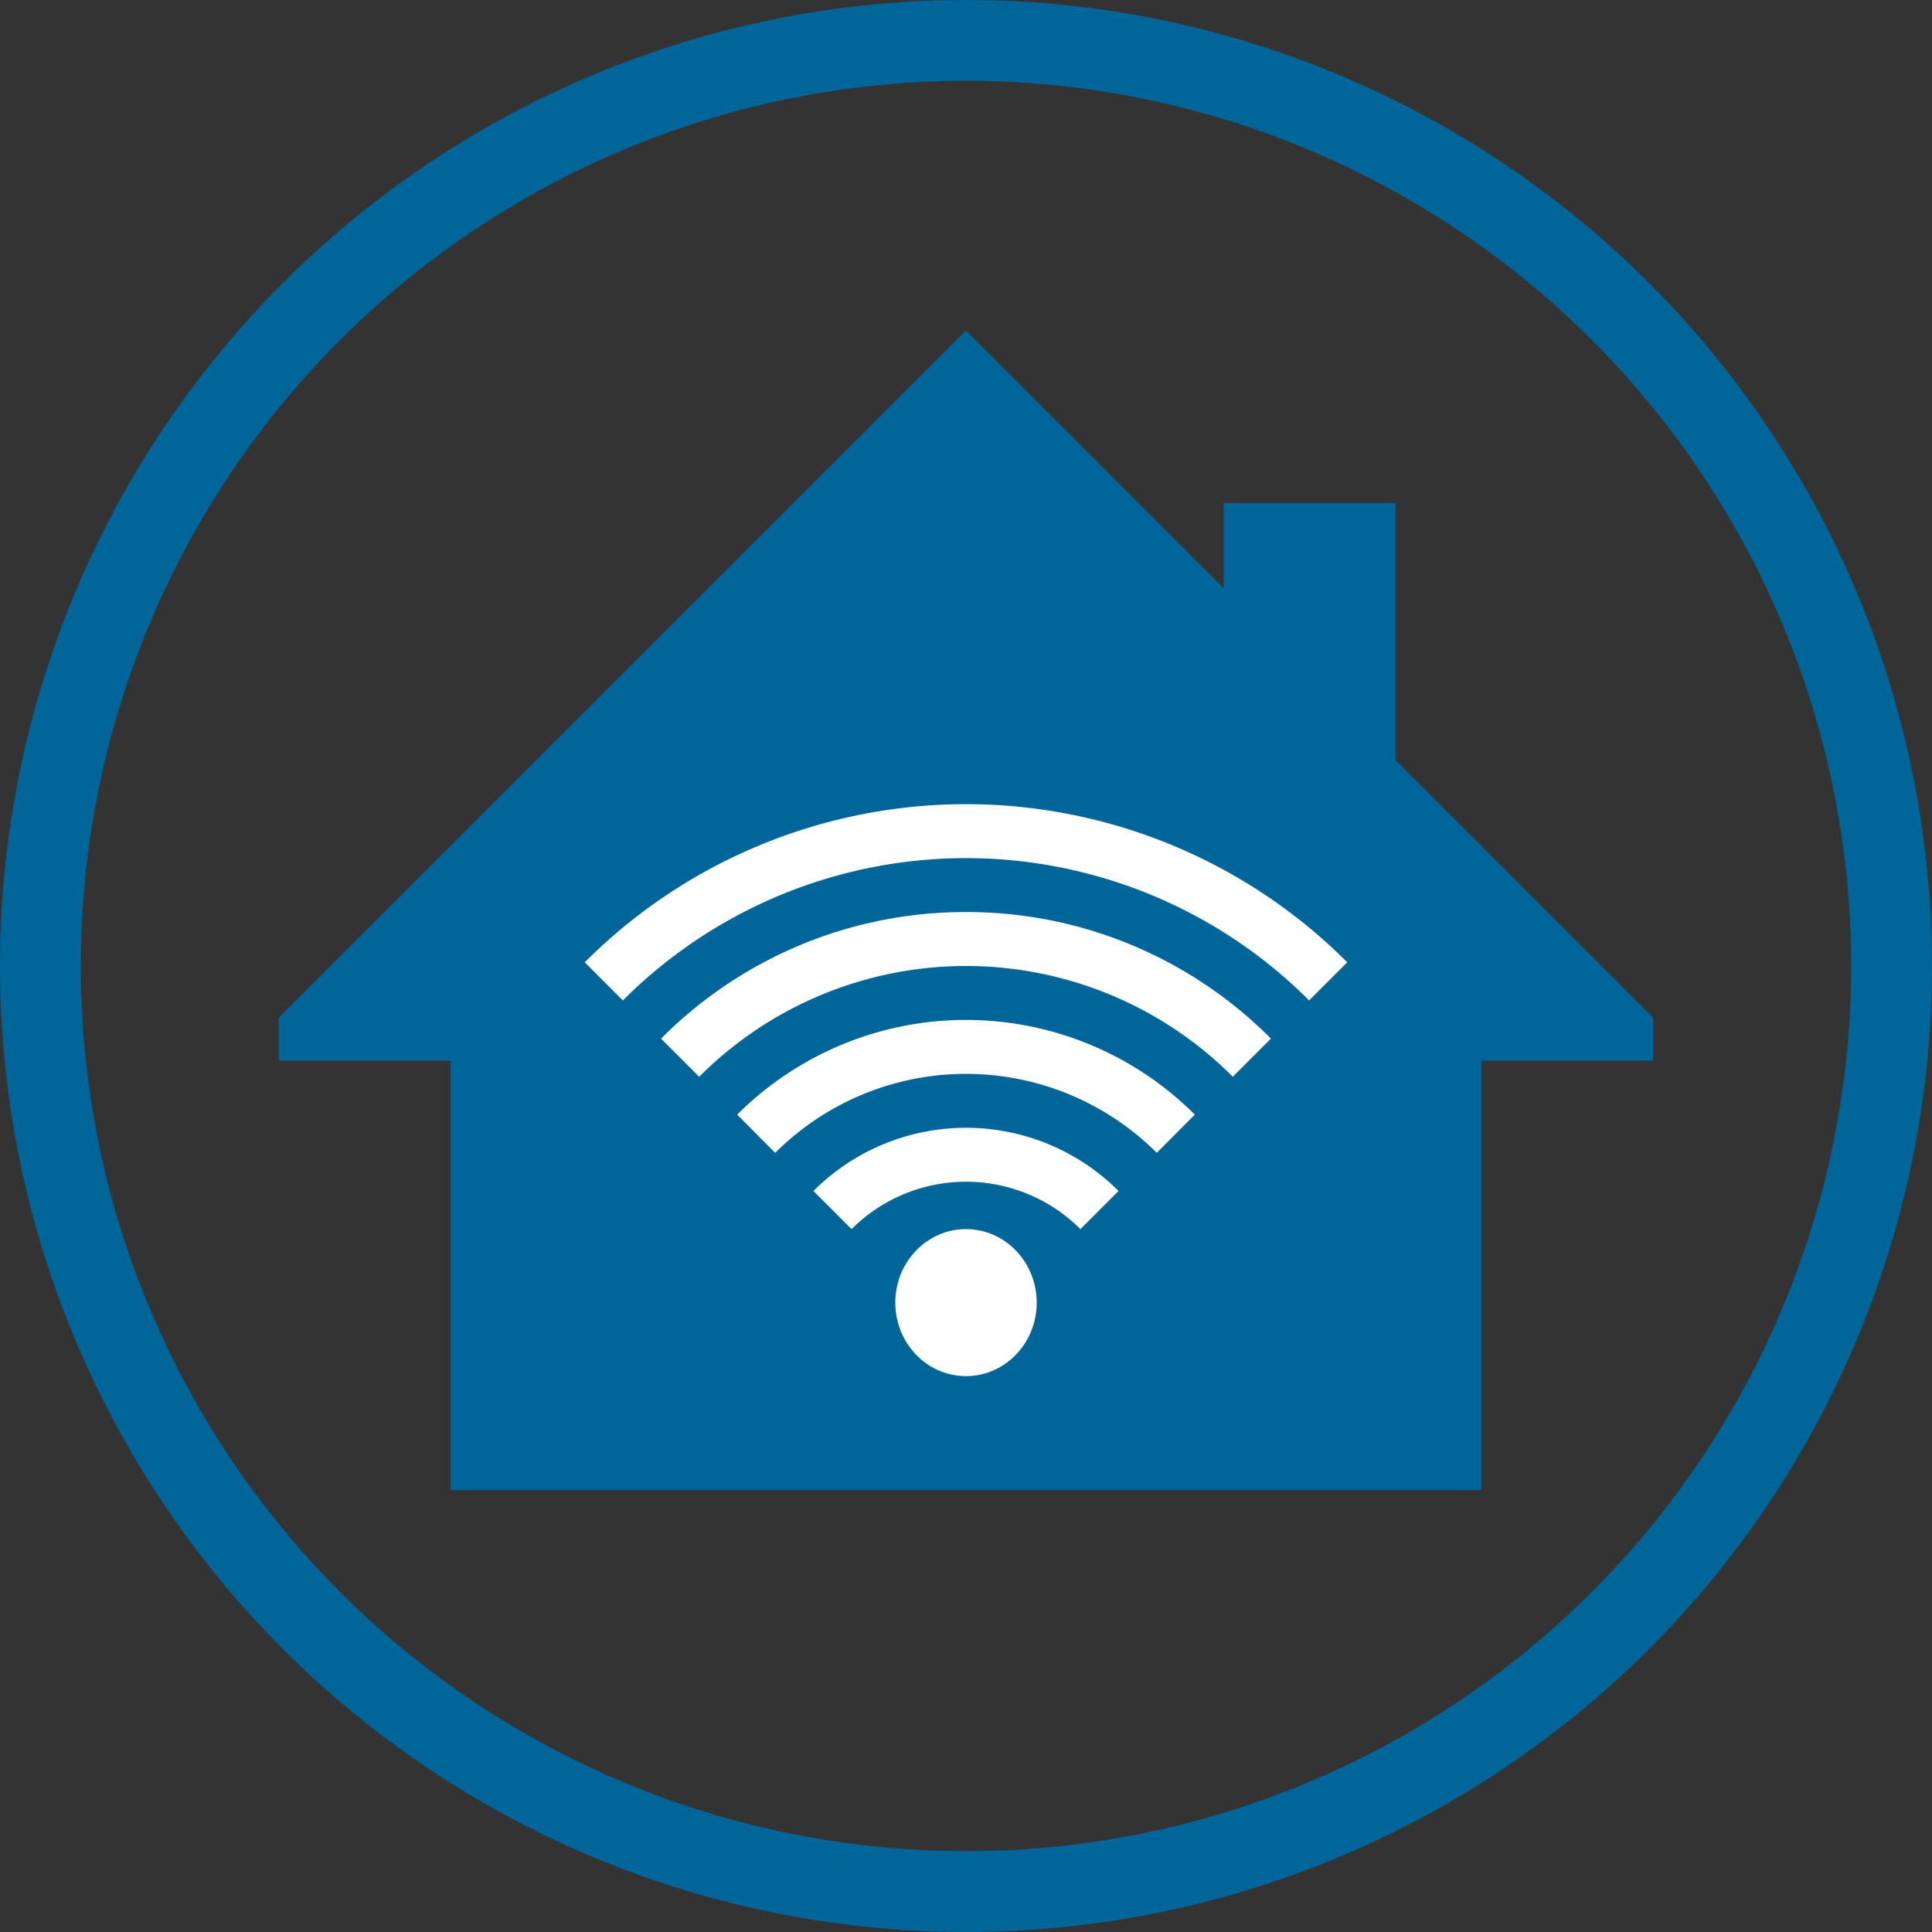
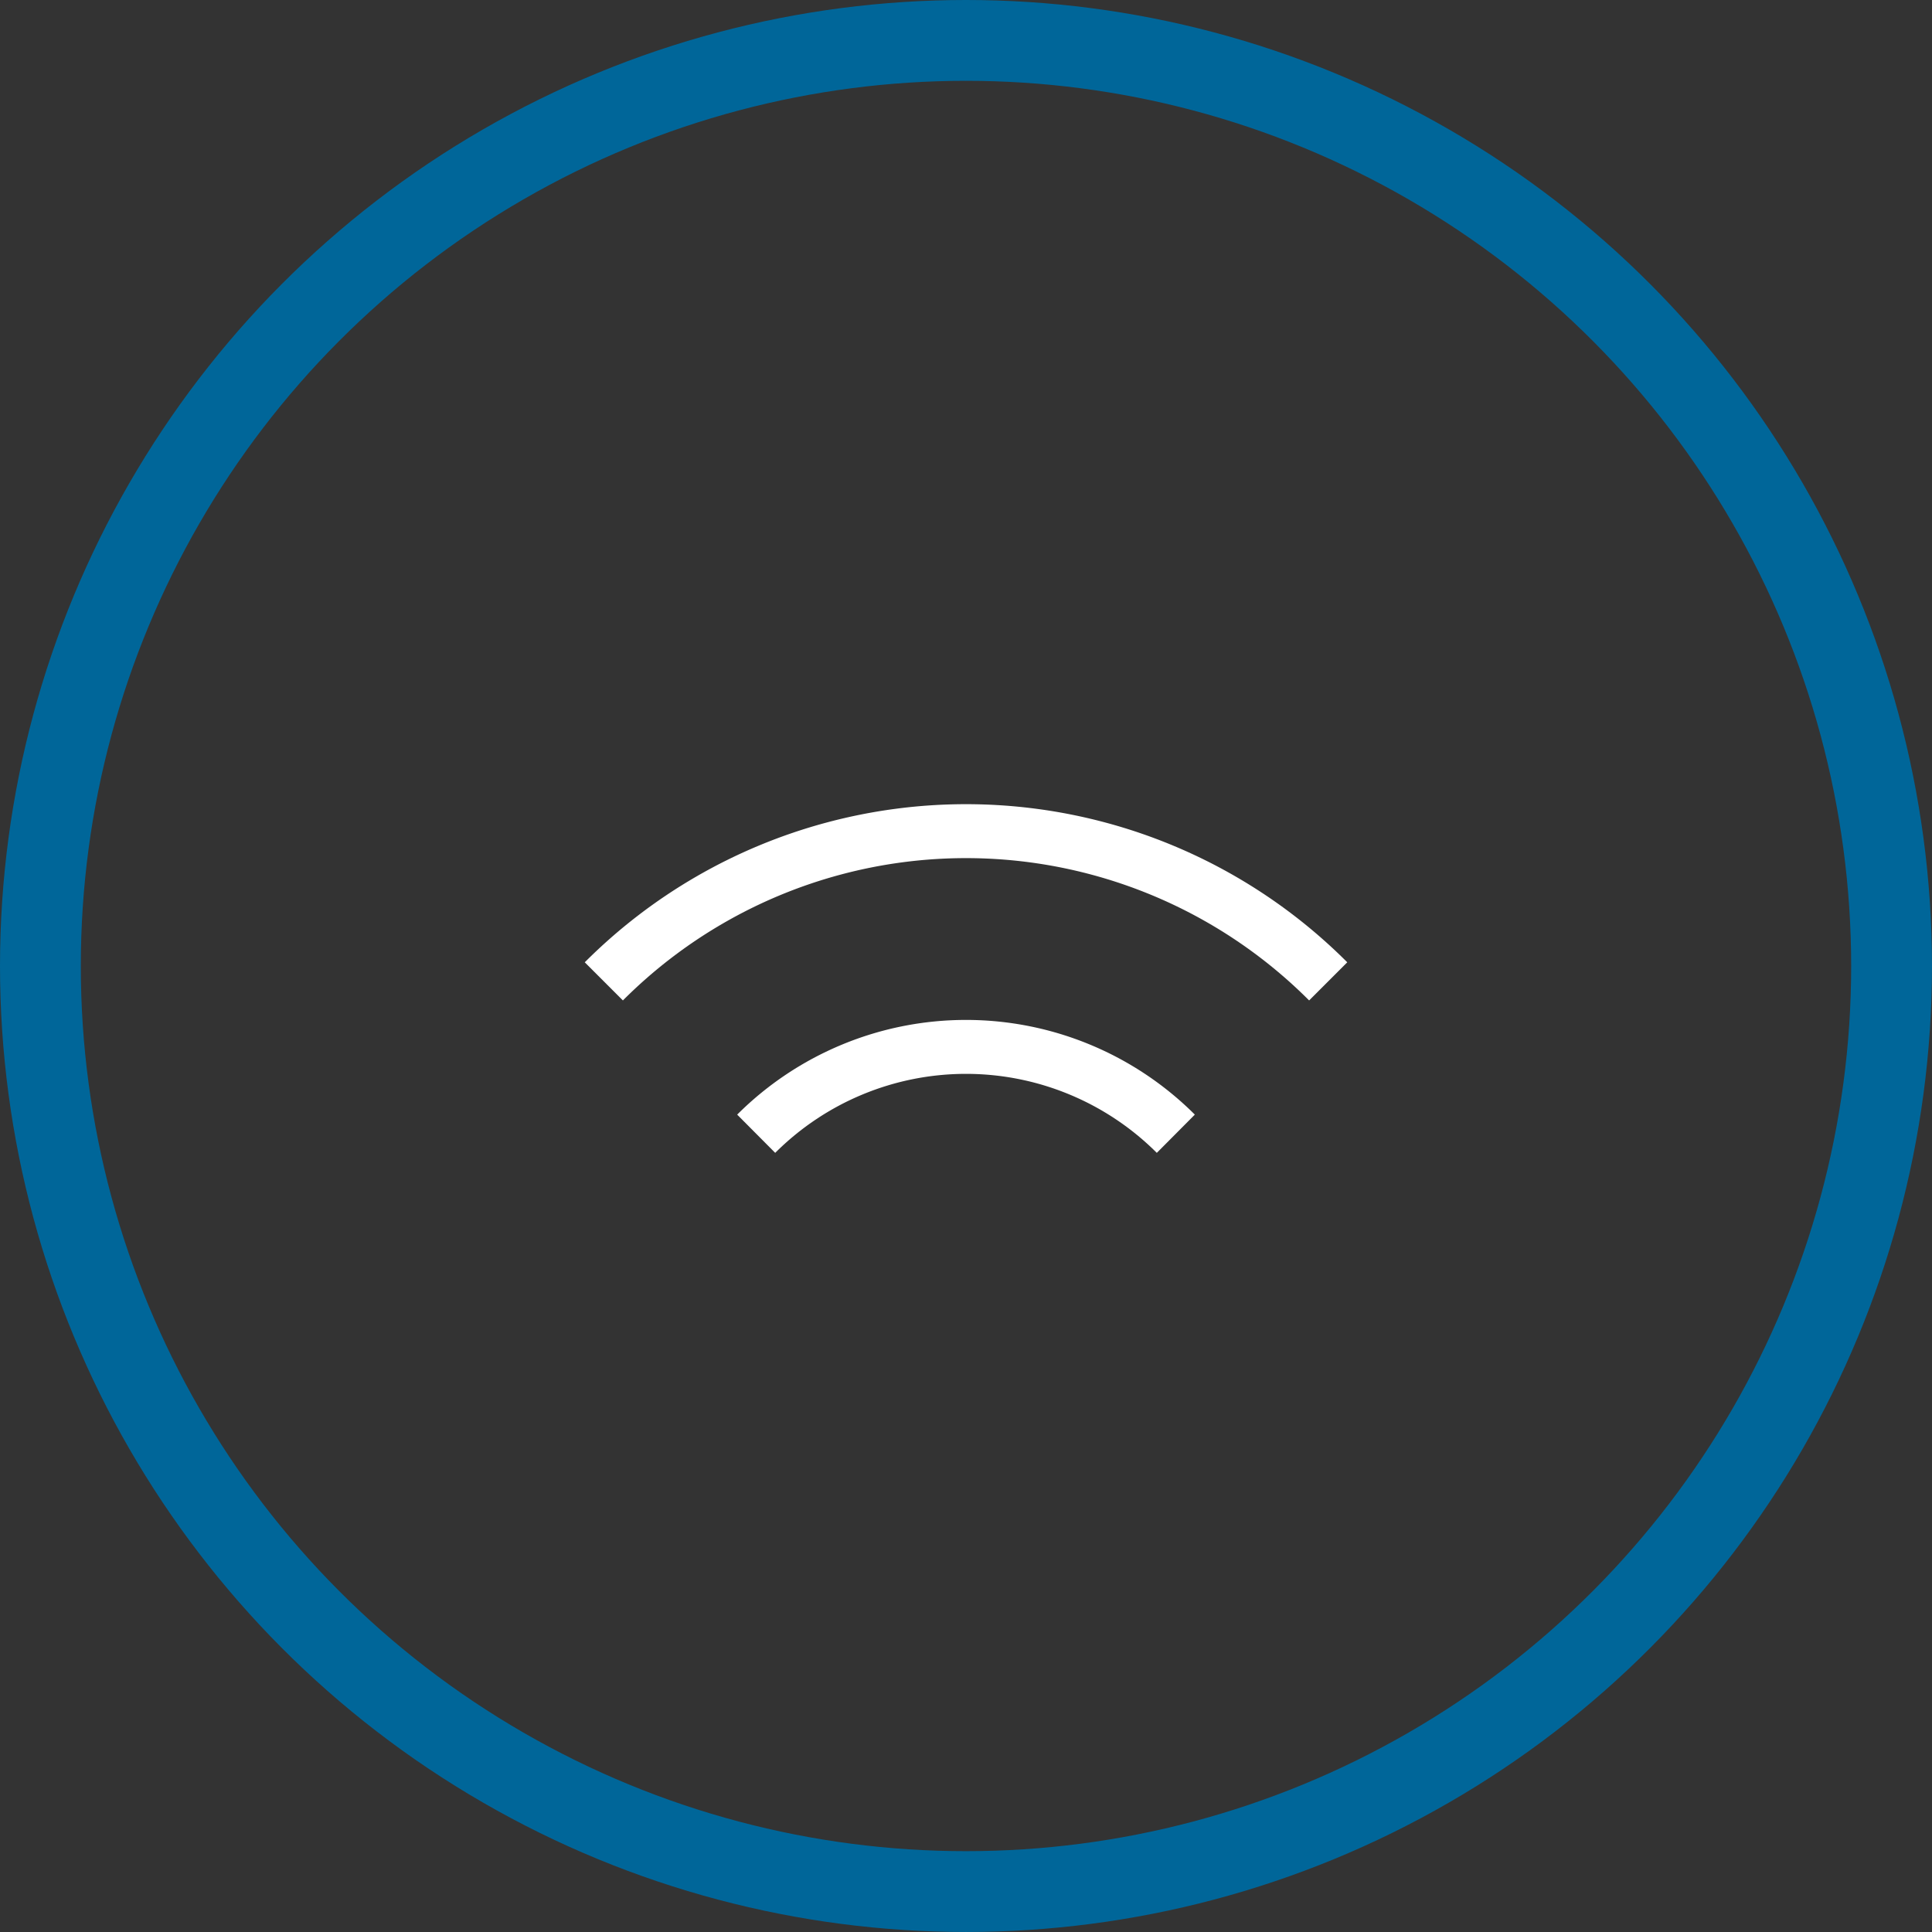
<svg xmlns="http://www.w3.org/2000/svg" enable-background="new" id="svg949" version="1.1" width="813.253" viewBox="0 0 101.657 101.657" height="813.253">
  <rect x="0" y="0" width="101.657" height="101.657" fill="#333333" stroke="none" />
  <circle r="48.702" cy="50.828" cx="50.828" id="path985" class="blue-stroke" style=" fill: none; fill-opacity: 1; stroke: #006699; stroke-width: 4.252; stroke-miterlimit: 4; stroke-dasharray: none; stroke-opacity: 1; " />
  <g transform="translate(20.294,12.11)" style="fill: #57a4ff" id="g947">
    <g transform="matrix(0.125,0,0,0.125,-1.465,0.869)" id="g882">
      <g id="g826">
-         <path class="blue-fill" style=" fill-opacity: 1; stroke: none; fill: #006699; stroke-width: 1.13; stroke-opacity: 1; " id="path824" d="M 256,35.278 -33.271,324.548 v 18.079 H 39.047 V 523.422 H 214.399 v 0 h 83.2 v 0 H 472.953 V 342.628 h 72.318 V 324.548 L 436.794,216.072 V 107.922 h -72.318 v 35.832 z" />
        <path style="fill: #ffffff; fill-opacity: 1; stroke-width: 11.352" id="path931" d="m 159.678,365.354 16.006,16.097 a 113.622,113.622 0 0 1 160.631,0 L 352.322,365.354 a 136.315,136.315 0 0 0 -192.643,0 z" />
-         <path style="fill: #ffffff; fill-opacity: 1; stroke-width: 11.352" id="path929" d="m 256,280.089 a 180.417,180.417 0 0 0 -128.357,53.275 l 16.052,16.052 a 158.576,158.576 0 0 1 224.611,0 l 16.052,-16.052 A 180.417,180.417 0 0 0 256,280.089 Z" />
        <path style="fill: #ffffff; fill-opacity: 1; stroke-width: 11.352" id="path927" d="m 95.517,301.238 16.052,16.052 a 204.064,204.064 0 0 1 288.863,0 l 16.052,-16.052 a 226.756,226.756 0 0 0 -320.967,0 z" />
-         <path style="fill: #ffffff; fill-opacity: 1; stroke-width: 11.352" id="path933" d="m 191.782,397.503 16.052,16.052 a 68.112,68.112 0 0 1 96.333,0 l 16.052,-16.052 a 90.816,90.816 0 0 0 -128.437,0 z" />
-         <ellipse ry="30.941" rx="29.761" cy="444.496" cx="256" id="path1566" style=" fill: #ffffff; fill-opacity: 1; stroke: none; stroke-width: 1.195; stroke-opacity: 1; " />
      </g>
    </g>
  </g>
</svg>